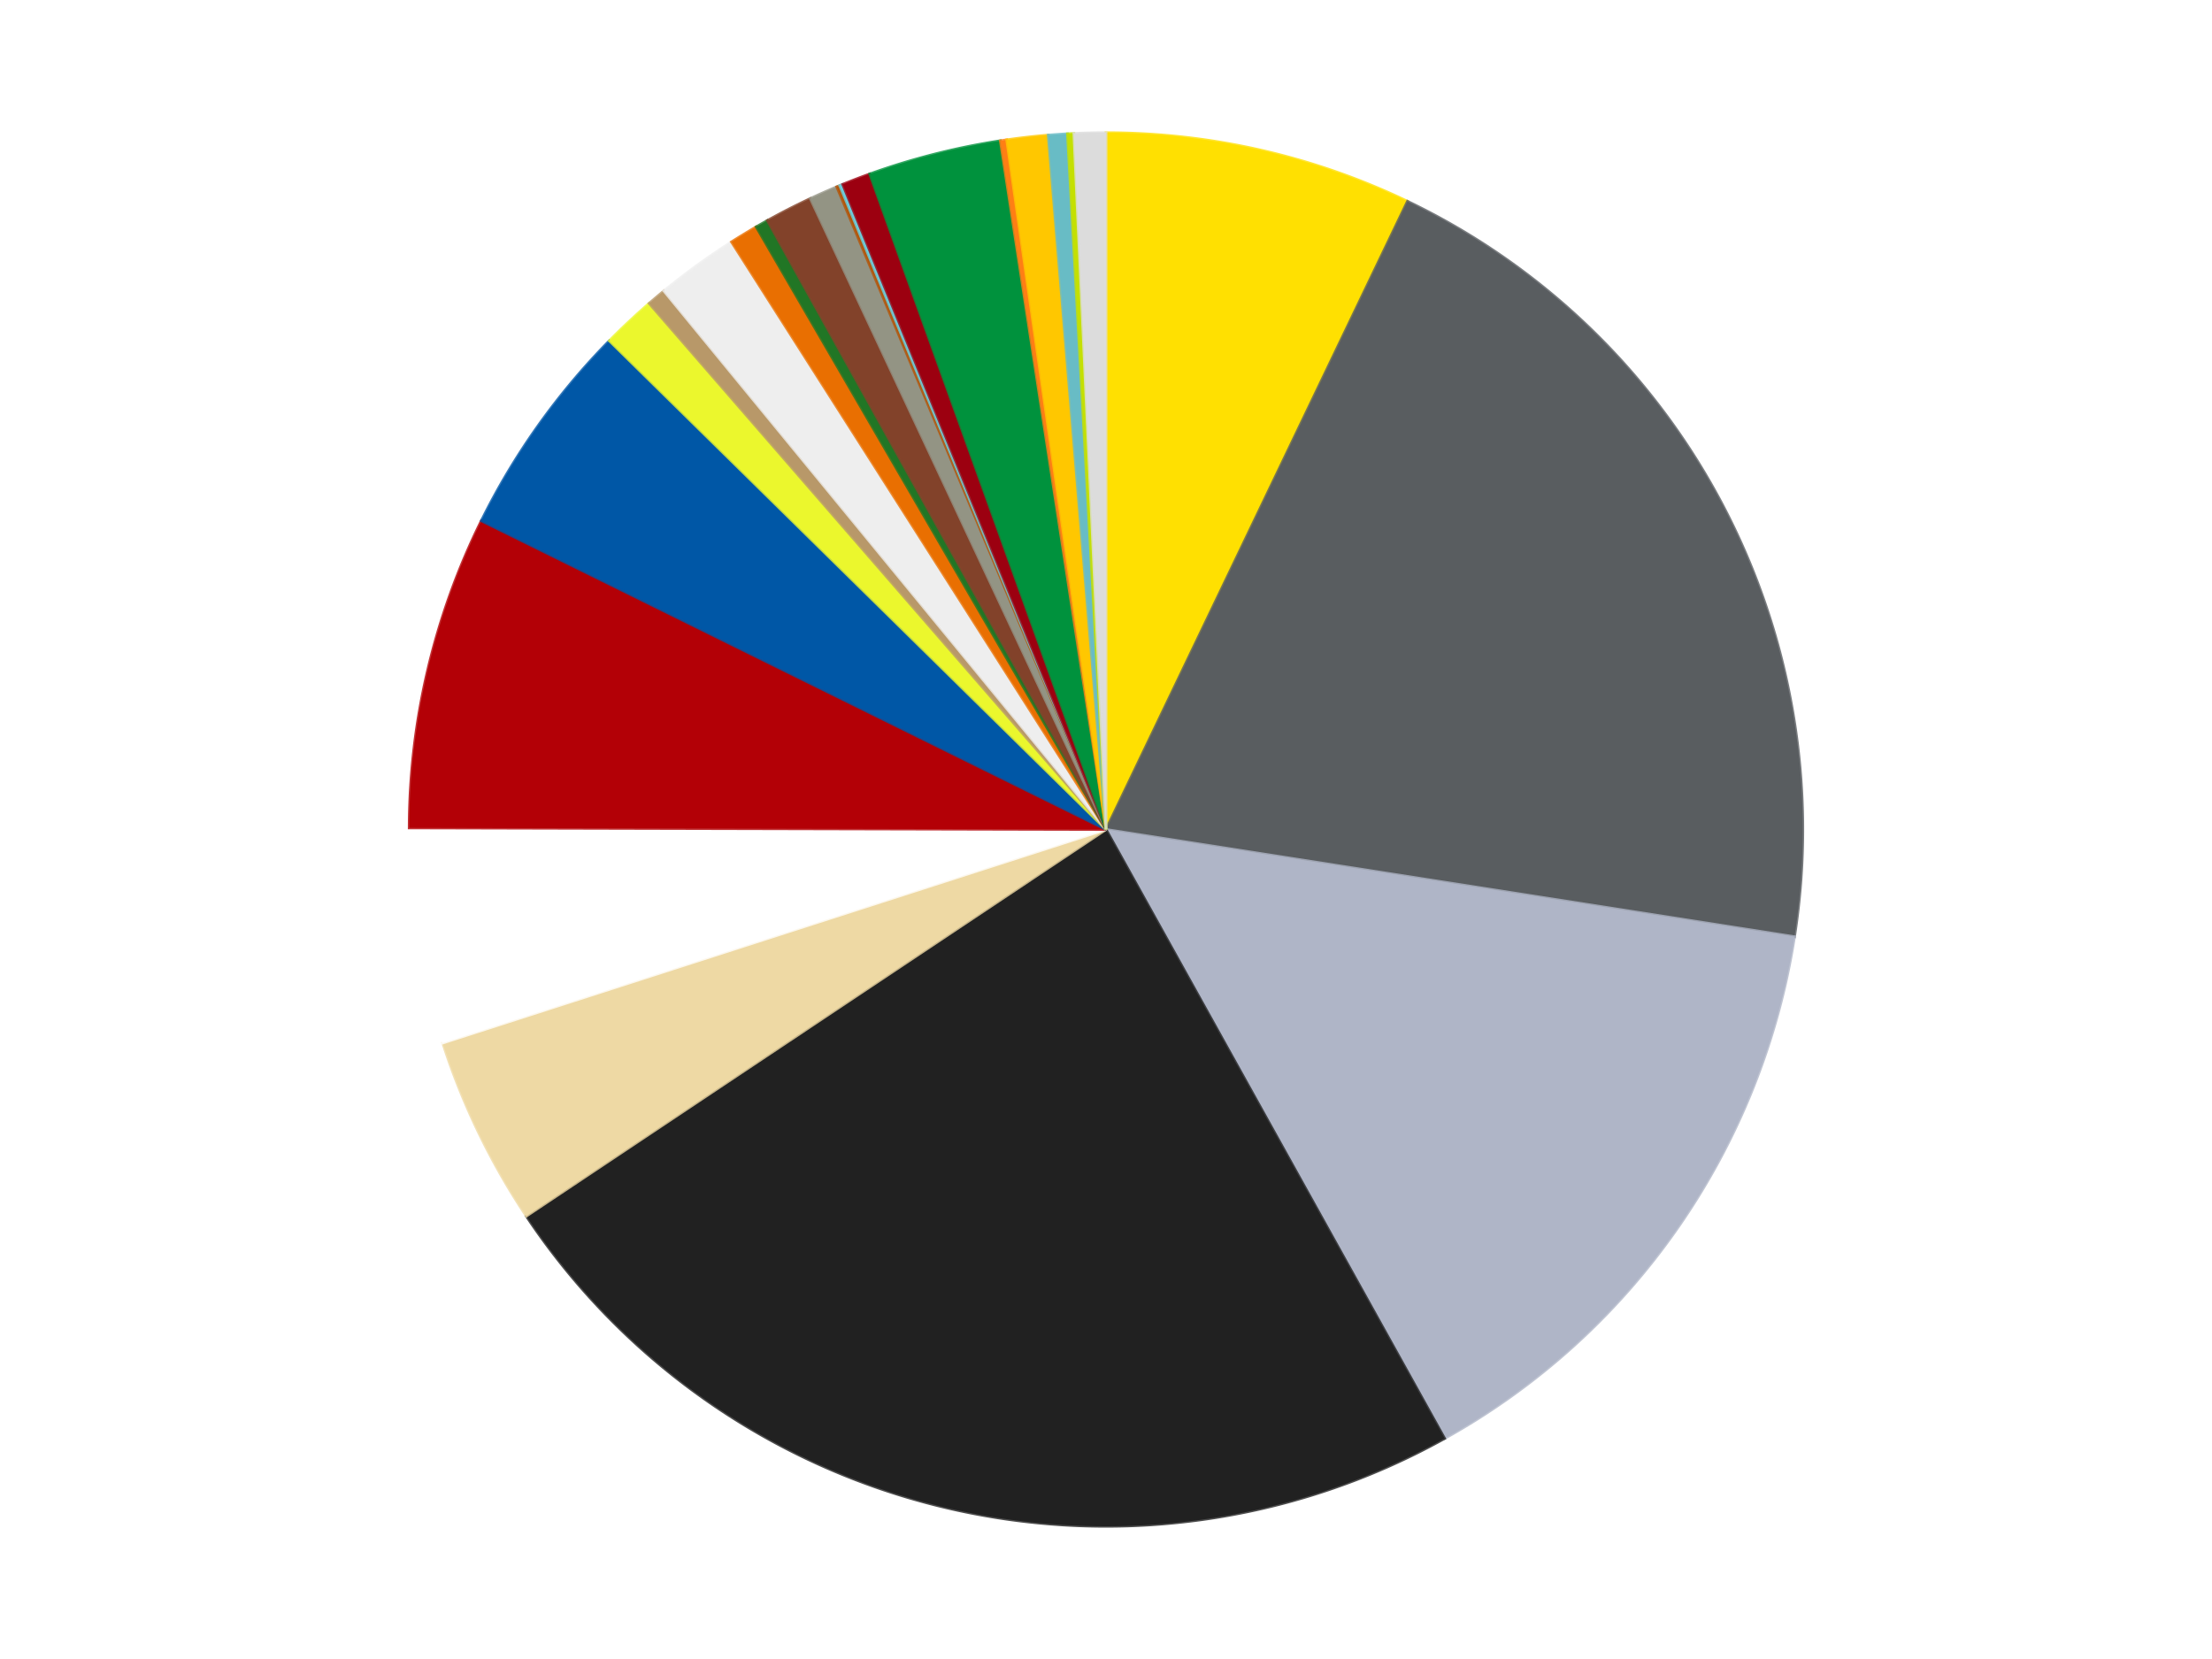
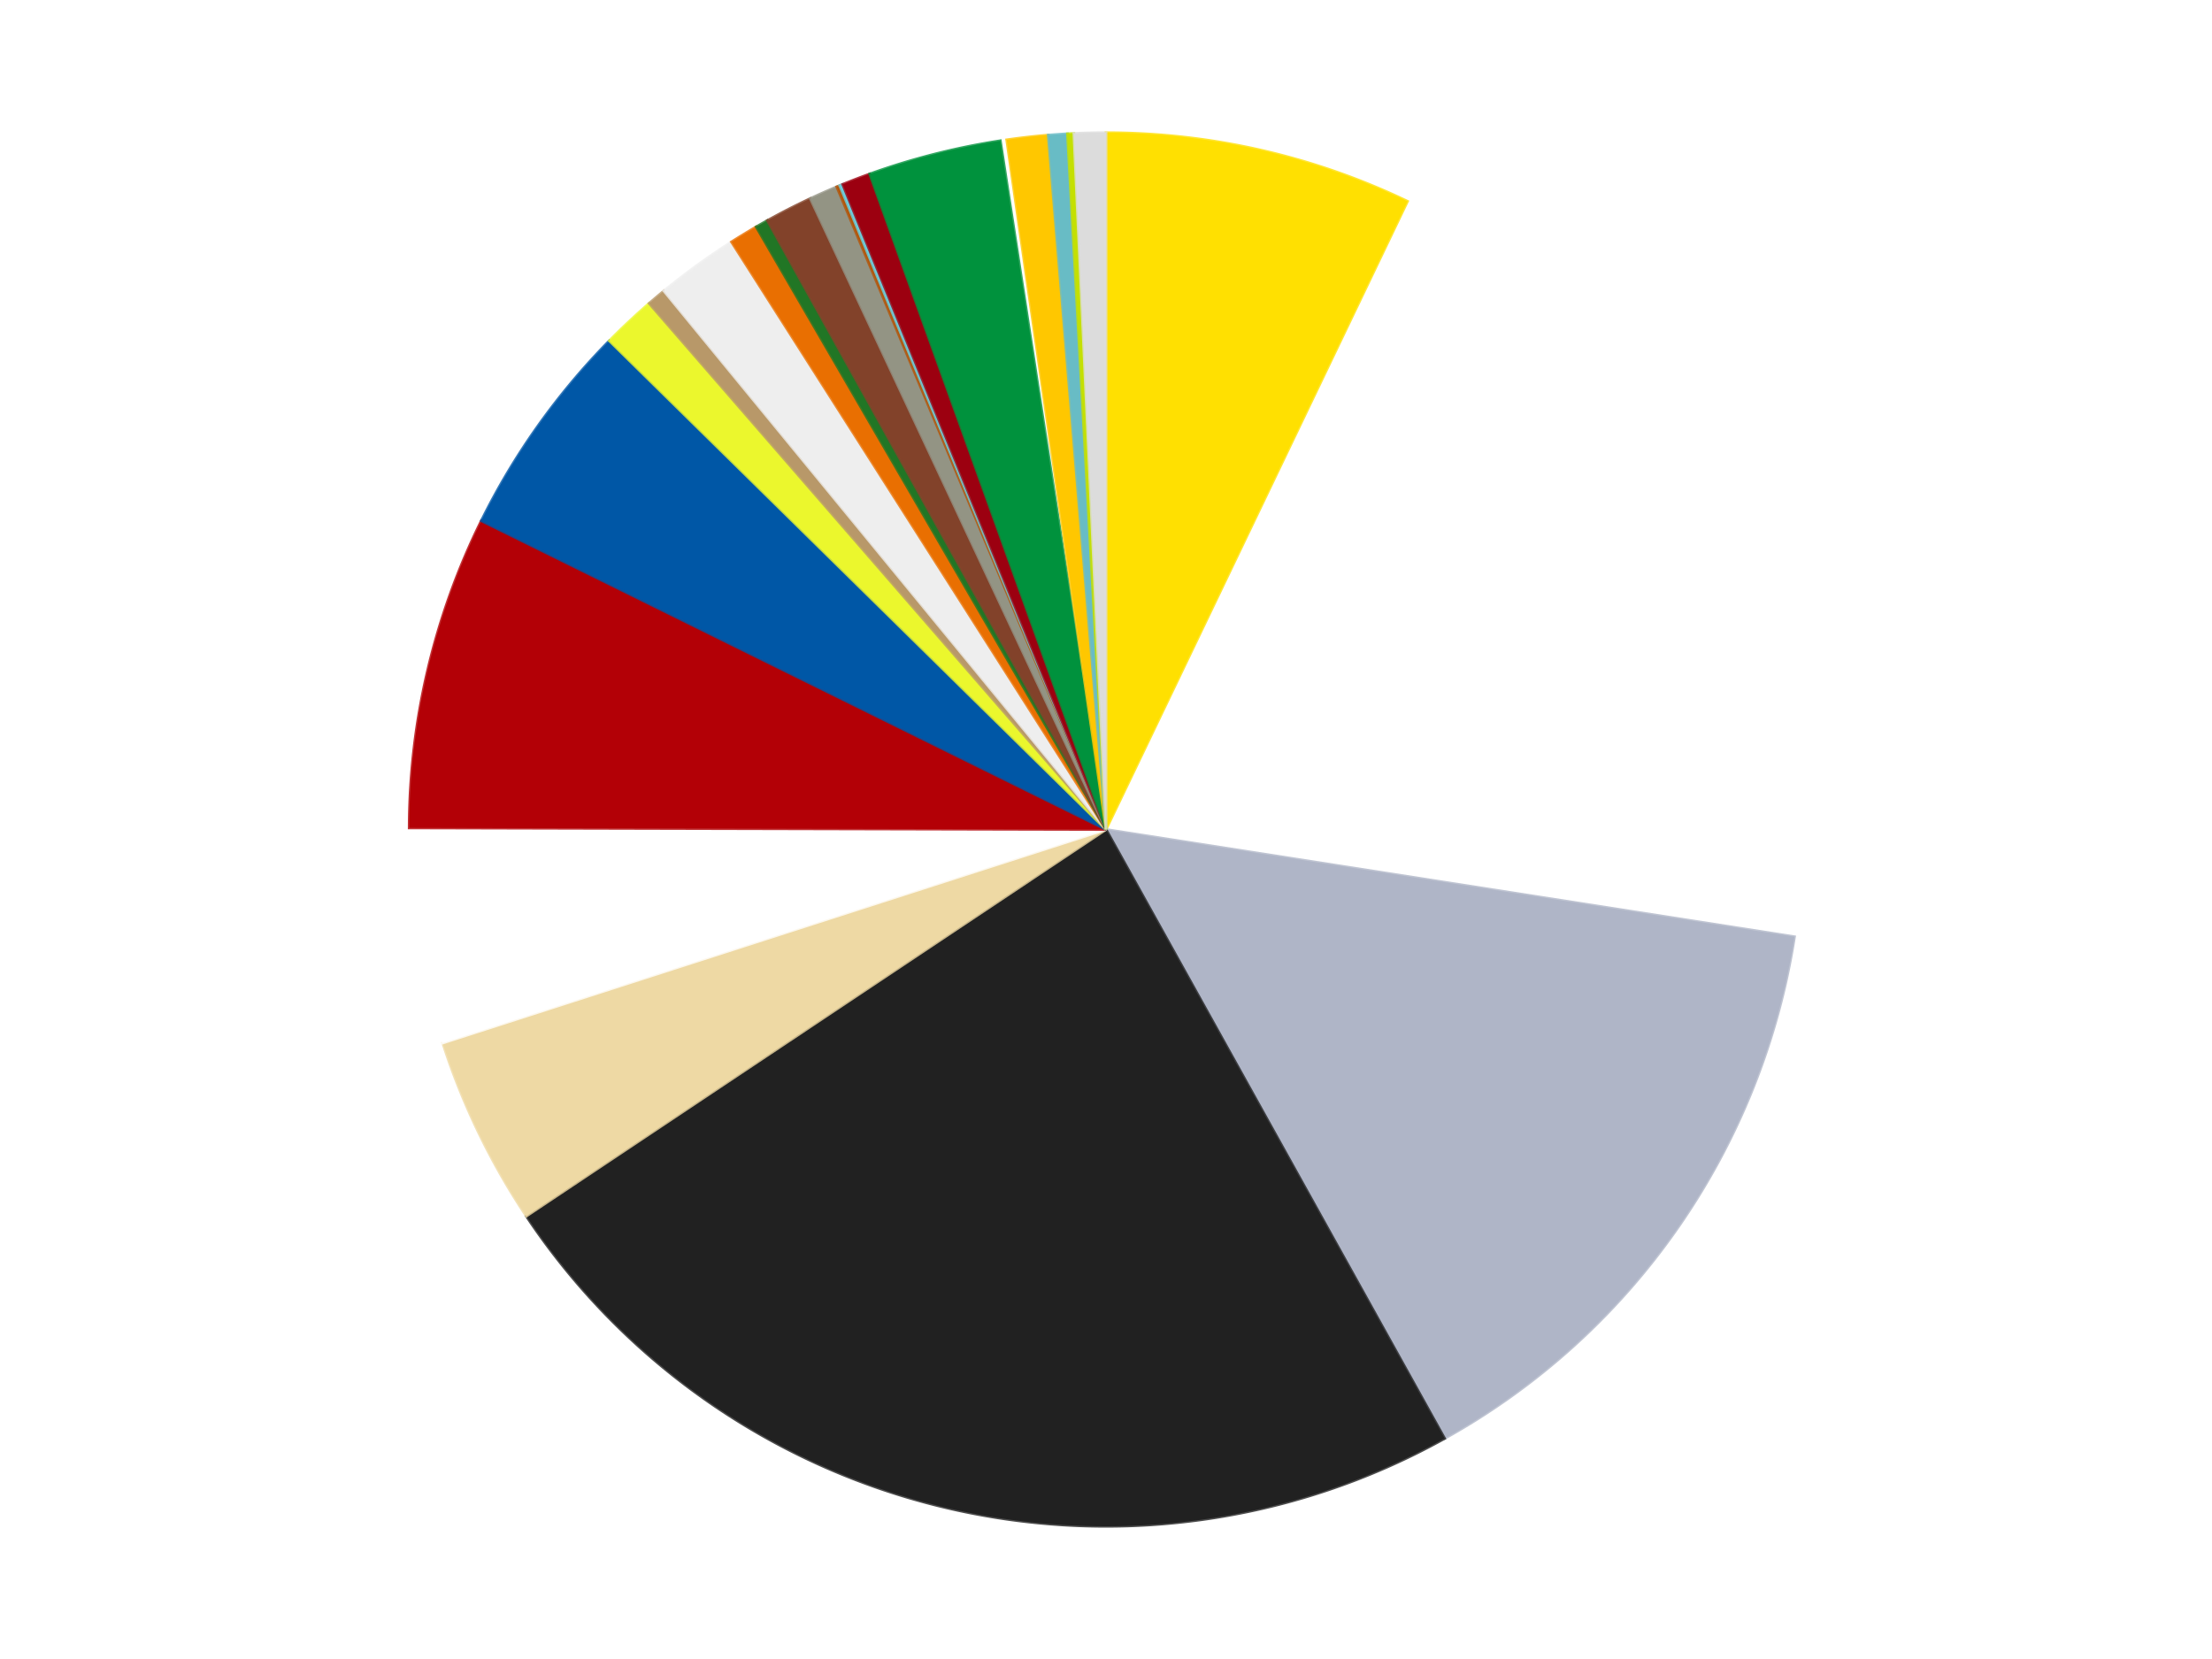
<svg xmlns="http://www.w3.org/2000/svg" xmlns:xlink="http://www.w3.org/1999/xlink" id="chart-ae72f62d-1044-4394-a3e9-76ca9fcb862f" class="pygal-chart" viewBox="0 0 800 600">
  <defs>
    <style type="text/css">#chart-ae72f62d-1044-4394-a3e9-76ca9fcb862f{-webkit-user-select:none;-webkit-font-smoothing:antialiased;font-family:Consolas,"Liberation Mono",Menlo,Courier,monospace}#chart-ae72f62d-1044-4394-a3e9-76ca9fcb862f .title{font-family:Consolas,"Liberation Mono",Menlo,Courier,monospace;font-size:16px}#chart-ae72f62d-1044-4394-a3e9-76ca9fcb862f .legends .legend text{font-family:Consolas,"Liberation Mono",Menlo,Courier,monospace;font-size:14px}#chart-ae72f62d-1044-4394-a3e9-76ca9fcb862f .axis text{font-family:Consolas,"Liberation Mono",Menlo,Courier,monospace;font-size:10px}#chart-ae72f62d-1044-4394-a3e9-76ca9fcb862f .axis text.major{font-family:Consolas,"Liberation Mono",Menlo,Courier,monospace;font-size:10px}#chart-ae72f62d-1044-4394-a3e9-76ca9fcb862f .text-overlay text.value{font-family:Consolas,"Liberation Mono",Menlo,Courier,monospace;font-size:16px}#chart-ae72f62d-1044-4394-a3e9-76ca9fcb862f .text-overlay text.label{font-family:Consolas,"Liberation Mono",Menlo,Courier,monospace;font-size:10px}#chart-ae72f62d-1044-4394-a3e9-76ca9fcb862f .tooltip{font-family:Consolas,"Liberation Mono",Menlo,Courier,monospace;font-size:14px}#chart-ae72f62d-1044-4394-a3e9-76ca9fcb862f text.no_data{font-family:Consolas,"Liberation Mono",Menlo,Courier,monospace;font-size:64px}
#chart-ae72f62d-1044-4394-a3e9-76ca9fcb862f{background-color:transparent}#chart-ae72f62d-1044-4394-a3e9-76ca9fcb862f path,#chart-ae72f62d-1044-4394-a3e9-76ca9fcb862f line,#chart-ae72f62d-1044-4394-a3e9-76ca9fcb862f rect,#chart-ae72f62d-1044-4394-a3e9-76ca9fcb862f circle{-webkit-transition:150ms;-moz-transition:150ms;transition:150ms}#chart-ae72f62d-1044-4394-a3e9-76ca9fcb862f .graph &gt; .background{fill:transparent}#chart-ae72f62d-1044-4394-a3e9-76ca9fcb862f .plot &gt; .background{fill:transparent}#chart-ae72f62d-1044-4394-a3e9-76ca9fcb862f .graph{fill:rgba(0,0,0,.87)}#chart-ae72f62d-1044-4394-a3e9-76ca9fcb862f text.no_data{fill:rgba(0,0,0,1)}#chart-ae72f62d-1044-4394-a3e9-76ca9fcb862f .title{fill:rgba(0,0,0,1)}#chart-ae72f62d-1044-4394-a3e9-76ca9fcb862f .legends .legend text{fill:rgba(0,0,0,.87)}#chart-ae72f62d-1044-4394-a3e9-76ca9fcb862f .legends .legend:hover text{fill:rgba(0,0,0,1)}#chart-ae72f62d-1044-4394-a3e9-76ca9fcb862f .axis .line{stroke:rgba(0,0,0,1)}#chart-ae72f62d-1044-4394-a3e9-76ca9fcb862f .axis .guide.line{stroke:rgba(0,0,0,.54)}#chart-ae72f62d-1044-4394-a3e9-76ca9fcb862f .axis .major.line{stroke:rgba(0,0,0,.87)}#chart-ae72f62d-1044-4394-a3e9-76ca9fcb862f .axis text.major{fill:rgba(0,0,0,1)}#chart-ae72f62d-1044-4394-a3e9-76ca9fcb862f .axis.y .guides:hover .guide.line,#chart-ae72f62d-1044-4394-a3e9-76ca9fcb862f .line-graph .axis.x .guides:hover .guide.line,#chart-ae72f62d-1044-4394-a3e9-76ca9fcb862f .stackedline-graph .axis.x .guides:hover .guide.line,#chart-ae72f62d-1044-4394-a3e9-76ca9fcb862f .xy-graph .axis.x .guides:hover .guide.line{stroke:rgba(0,0,0,1)}#chart-ae72f62d-1044-4394-a3e9-76ca9fcb862f .axis .guides:hover text{fill:rgba(0,0,0,1)}#chart-ae72f62d-1044-4394-a3e9-76ca9fcb862f .reactive{fill-opacity:1.0;stroke-opacity:.8;stroke-width:1}#chart-ae72f62d-1044-4394-a3e9-76ca9fcb862f .ci{stroke:rgba(0,0,0,.87)}#chart-ae72f62d-1044-4394-a3e9-76ca9fcb862f .reactive.active,#chart-ae72f62d-1044-4394-a3e9-76ca9fcb862f .active .reactive{fill-opacity:0.6;stroke-opacity:.9;stroke-width:4}#chart-ae72f62d-1044-4394-a3e9-76ca9fcb862f .ci .reactive.active{stroke-width:1.5}#chart-ae72f62d-1044-4394-a3e9-76ca9fcb862f .series text{fill:rgba(0,0,0,1)}#chart-ae72f62d-1044-4394-a3e9-76ca9fcb862f .tooltip rect{fill:transparent;stroke:rgba(0,0,0,1);-webkit-transition:opacity 150ms;-moz-transition:opacity 150ms;transition:opacity 150ms}#chart-ae72f62d-1044-4394-a3e9-76ca9fcb862f .tooltip .label{fill:rgba(0,0,0,.87)}#chart-ae72f62d-1044-4394-a3e9-76ca9fcb862f .tooltip .label{fill:rgba(0,0,0,.87)}#chart-ae72f62d-1044-4394-a3e9-76ca9fcb862f .tooltip .legend{font-size:.8em;fill:rgba(0,0,0,.54)}#chart-ae72f62d-1044-4394-a3e9-76ca9fcb862f .tooltip .x_label{font-size:.6em;fill:rgba(0,0,0,1)}#chart-ae72f62d-1044-4394-a3e9-76ca9fcb862f .tooltip .xlink{font-size:.5em;text-decoration:underline}#chart-ae72f62d-1044-4394-a3e9-76ca9fcb862f .tooltip .value{font-size:1.5em}#chart-ae72f62d-1044-4394-a3e9-76ca9fcb862f .bound{font-size:.5em}#chart-ae72f62d-1044-4394-a3e9-76ca9fcb862f .max-value{font-size:.75em;fill:rgba(0,0,0,.54)}#chart-ae72f62d-1044-4394-a3e9-76ca9fcb862f .map-element{fill:transparent;stroke:rgba(0,0,0,.54) !important}#chart-ae72f62d-1044-4394-a3e9-76ca9fcb862f .map-element .reactive{fill-opacity:inherit;stroke-opacity:inherit}#chart-ae72f62d-1044-4394-a3e9-76ca9fcb862f .color-0,#chart-ae72f62d-1044-4394-a3e9-76ca9fcb862f .color-0 a:visited{stroke:#f44336;fill:#f44336}#chart-ae72f62d-1044-4394-a3e9-76ca9fcb862f .color-1,#chart-ae72f62d-1044-4394-a3e9-76ca9fcb862f .color-1 a:visited{stroke:#3f51b5;fill:#3f51b5}#chart-ae72f62d-1044-4394-a3e9-76ca9fcb862f .color-2,#chart-ae72f62d-1044-4394-a3e9-76ca9fcb862f .color-2 a:visited{stroke:#009688;fill:#009688}#chart-ae72f62d-1044-4394-a3e9-76ca9fcb862f .color-3,#chart-ae72f62d-1044-4394-a3e9-76ca9fcb862f .color-3 a:visited{stroke:#ffc107;fill:#ffc107}#chart-ae72f62d-1044-4394-a3e9-76ca9fcb862f .color-4,#chart-ae72f62d-1044-4394-a3e9-76ca9fcb862f .color-4 a:visited{stroke:#ff5722;fill:#ff5722}#chart-ae72f62d-1044-4394-a3e9-76ca9fcb862f .color-5,#chart-ae72f62d-1044-4394-a3e9-76ca9fcb862f .color-5 a:visited{stroke:#9c27b0;fill:#9c27b0}#chart-ae72f62d-1044-4394-a3e9-76ca9fcb862f .color-6,#chart-ae72f62d-1044-4394-a3e9-76ca9fcb862f .color-6 a:visited{stroke:#03a9f4;fill:#03a9f4}#chart-ae72f62d-1044-4394-a3e9-76ca9fcb862f .color-7,#chart-ae72f62d-1044-4394-a3e9-76ca9fcb862f .color-7 a:visited{stroke:#8bc34a;fill:#8bc34a}#chart-ae72f62d-1044-4394-a3e9-76ca9fcb862f .color-8,#chart-ae72f62d-1044-4394-a3e9-76ca9fcb862f .color-8 a:visited{stroke:#ff9800;fill:#ff9800}#chart-ae72f62d-1044-4394-a3e9-76ca9fcb862f .color-9,#chart-ae72f62d-1044-4394-a3e9-76ca9fcb862f .color-9 a:visited{stroke:#e91e63;fill:#e91e63}#chart-ae72f62d-1044-4394-a3e9-76ca9fcb862f .color-10,#chart-ae72f62d-1044-4394-a3e9-76ca9fcb862f .color-10 a:visited{stroke:#2196f3;fill:#2196f3}#chart-ae72f62d-1044-4394-a3e9-76ca9fcb862f .color-11,#chart-ae72f62d-1044-4394-a3e9-76ca9fcb862f .color-11 a:visited{stroke:#4caf50;fill:#4caf50}#chart-ae72f62d-1044-4394-a3e9-76ca9fcb862f .color-12,#chart-ae72f62d-1044-4394-a3e9-76ca9fcb862f .color-12 a:visited{stroke:#ffeb3b;fill:#ffeb3b}#chart-ae72f62d-1044-4394-a3e9-76ca9fcb862f .color-13,#chart-ae72f62d-1044-4394-a3e9-76ca9fcb862f .color-13 a:visited{stroke:#673ab7;fill:#673ab7}#chart-ae72f62d-1044-4394-a3e9-76ca9fcb862f .color-14,#chart-ae72f62d-1044-4394-a3e9-76ca9fcb862f .color-14 a:visited{stroke:#00bcd4;fill:#00bcd4}#chart-ae72f62d-1044-4394-a3e9-76ca9fcb862f .color-15,#chart-ae72f62d-1044-4394-a3e9-76ca9fcb862f .color-15 a:visited{stroke:#cddc39;fill:#cddc39}#chart-ae72f62d-1044-4394-a3e9-76ca9fcb862f .color-16,#chart-ae72f62d-1044-4394-a3e9-76ca9fcb862f .color-16 a:visited{stroke:#9e9e9e;fill:#9e9e9e}#chart-ae72f62d-1044-4394-a3e9-76ca9fcb862f .color-17,#chart-ae72f62d-1044-4394-a3e9-76ca9fcb862f .color-17 a:visited{stroke:#607d8b;fill:#607d8b}#chart-ae72f62d-1044-4394-a3e9-76ca9fcb862f .color-18,#chart-ae72f62d-1044-4394-a3e9-76ca9fcb862f .color-18 a:visited{stroke:#7b0f07;fill:#7b0f07}#chart-ae72f62d-1044-4394-a3e9-76ca9fcb862f .color-19,#chart-ae72f62d-1044-4394-a3e9-76ca9fcb862f .color-19 a:visited{stroke:#141938;fill:#141938}#chart-ae72f62d-1044-4394-a3e9-76ca9fcb862f .color-20,#chart-ae72f62d-1044-4394-a3e9-76ca9fcb862f .color-20 a:visited{stroke:#000000;fill:#000000}#chart-ae72f62d-1044-4394-a3e9-76ca9fcb862f .color-21,#chart-ae72f62d-1044-4394-a3e9-76ca9fcb862f .color-21 a:visited{stroke:#5e4600;fill:#5e4600}#chart-ae72f62d-1044-4394-a3e9-76ca9fcb862f .color-22,#chart-ae72f62d-1044-4394-a3e9-76ca9fcb862f .color-22 a:visited{stroke:#791d00;fill:#791d00}#chart-ae72f62d-1044-4394-a3e9-76ca9fcb862f .color-23,#chart-ae72f62d-1044-4394-a3e9-76ca9fcb862f .color-23 a:visited{stroke:#220826;fill:#220826}#chart-ae72f62d-1044-4394-a3e9-76ca9fcb862f .text-overlay .color-0 text{fill:black}#chart-ae72f62d-1044-4394-a3e9-76ca9fcb862f .text-overlay .color-1 text{fill:black}#chart-ae72f62d-1044-4394-a3e9-76ca9fcb862f .text-overlay .color-2 text{fill:black}#chart-ae72f62d-1044-4394-a3e9-76ca9fcb862f .text-overlay .color-3 text{fill:black}#chart-ae72f62d-1044-4394-a3e9-76ca9fcb862f .text-overlay .color-4 text{fill:black}#chart-ae72f62d-1044-4394-a3e9-76ca9fcb862f .text-overlay .color-5 text{fill:black}#chart-ae72f62d-1044-4394-a3e9-76ca9fcb862f .text-overlay .color-6 text{fill:black}#chart-ae72f62d-1044-4394-a3e9-76ca9fcb862f .text-overlay .color-7 text{fill:black}#chart-ae72f62d-1044-4394-a3e9-76ca9fcb862f .text-overlay .color-8 text{fill:black}#chart-ae72f62d-1044-4394-a3e9-76ca9fcb862f .text-overlay .color-9 text{fill:black}#chart-ae72f62d-1044-4394-a3e9-76ca9fcb862f .text-overlay .color-10 text{fill:black}#chart-ae72f62d-1044-4394-a3e9-76ca9fcb862f .text-overlay .color-11 text{fill:black}#chart-ae72f62d-1044-4394-a3e9-76ca9fcb862f .text-overlay .color-12 text{fill:black}#chart-ae72f62d-1044-4394-a3e9-76ca9fcb862f .text-overlay .color-13 text{fill:black}#chart-ae72f62d-1044-4394-a3e9-76ca9fcb862f .text-overlay .color-14 text{fill:black}#chart-ae72f62d-1044-4394-a3e9-76ca9fcb862f .text-overlay .color-15 text{fill:black}#chart-ae72f62d-1044-4394-a3e9-76ca9fcb862f .text-overlay .color-16 text{fill:black}#chart-ae72f62d-1044-4394-a3e9-76ca9fcb862f .text-overlay .color-17 text{fill:black}#chart-ae72f62d-1044-4394-a3e9-76ca9fcb862f .text-overlay .color-18 text{fill:black}#chart-ae72f62d-1044-4394-a3e9-76ca9fcb862f .text-overlay .color-19 text{fill:white}#chart-ae72f62d-1044-4394-a3e9-76ca9fcb862f .text-overlay .color-20 text{fill:white}#chart-ae72f62d-1044-4394-a3e9-76ca9fcb862f .text-overlay .color-21 text{fill:black}#chart-ae72f62d-1044-4394-a3e9-76ca9fcb862f .text-overlay .color-22 text{fill:black}#chart-ae72f62d-1044-4394-a3e9-76ca9fcb862f .text-overlay .color-23 text{fill:white}
#chart-ae72f62d-1044-4394-a3e9-76ca9fcb862f text.no_data{text-anchor:middle}#chart-ae72f62d-1044-4394-a3e9-76ca9fcb862f .guide.line{fill:none}#chart-ae72f62d-1044-4394-a3e9-76ca9fcb862f .centered{text-anchor:middle}#chart-ae72f62d-1044-4394-a3e9-76ca9fcb862f .title{text-anchor:middle}#chart-ae72f62d-1044-4394-a3e9-76ca9fcb862f .legends .legend text{fill-opacity:1}#chart-ae72f62d-1044-4394-a3e9-76ca9fcb862f .axis.x text{text-anchor:middle}#chart-ae72f62d-1044-4394-a3e9-76ca9fcb862f .axis.x:not(.web) text[transform]{text-anchor:start}#chart-ae72f62d-1044-4394-a3e9-76ca9fcb862f .axis.x:not(.web) text[transform].backwards{text-anchor:end}#chart-ae72f62d-1044-4394-a3e9-76ca9fcb862f .axis.y text{text-anchor:end}#chart-ae72f62d-1044-4394-a3e9-76ca9fcb862f .axis.y text[transform].backwards{text-anchor:start}#chart-ae72f62d-1044-4394-a3e9-76ca9fcb862f .axis.y2 text{text-anchor:start}#chart-ae72f62d-1044-4394-a3e9-76ca9fcb862f .axis.y2 text[transform].backwards{text-anchor:end}#chart-ae72f62d-1044-4394-a3e9-76ca9fcb862f .axis .guide.line{stroke-dasharray:4,4;stroke:black}#chart-ae72f62d-1044-4394-a3e9-76ca9fcb862f .axis .major.guide.line{stroke-dasharray:6,6;stroke:black}#chart-ae72f62d-1044-4394-a3e9-76ca9fcb862f .horizontal .axis.y .guide.line,#chart-ae72f62d-1044-4394-a3e9-76ca9fcb862f .horizontal .axis.y2 .guide.line,#chart-ae72f62d-1044-4394-a3e9-76ca9fcb862f .vertical .axis.x .guide.line{opacity:0}#chart-ae72f62d-1044-4394-a3e9-76ca9fcb862f .horizontal .axis.always_show .guide.line,#chart-ae72f62d-1044-4394-a3e9-76ca9fcb862f .vertical .axis.always_show .guide.line{opacity:1 !important}#chart-ae72f62d-1044-4394-a3e9-76ca9fcb862f .axis.y .guides:hover .guide.line,#chart-ae72f62d-1044-4394-a3e9-76ca9fcb862f .axis.y2 .guides:hover .guide.line,#chart-ae72f62d-1044-4394-a3e9-76ca9fcb862f .axis.x .guides:hover .guide.line{opacity:1}#chart-ae72f62d-1044-4394-a3e9-76ca9fcb862f .axis .guides:hover text{opacity:1}#chart-ae72f62d-1044-4394-a3e9-76ca9fcb862f .nofill{fill:none}#chart-ae72f62d-1044-4394-a3e9-76ca9fcb862f .subtle-fill{fill-opacity:.2}#chart-ae72f62d-1044-4394-a3e9-76ca9fcb862f .dot{stroke-width:1px;fill-opacity:1;stroke-opacity:1}#chart-ae72f62d-1044-4394-a3e9-76ca9fcb862f .dot.active{stroke-width:5px}#chart-ae72f62d-1044-4394-a3e9-76ca9fcb862f .dot.negative{fill:transparent}#chart-ae72f62d-1044-4394-a3e9-76ca9fcb862f text,#chart-ae72f62d-1044-4394-a3e9-76ca9fcb862f tspan{stroke:none !important}#chart-ae72f62d-1044-4394-a3e9-76ca9fcb862f .series text.active{opacity:1}#chart-ae72f62d-1044-4394-a3e9-76ca9fcb862f .tooltip rect{fill-opacity:.95;stroke-width:.5}#chart-ae72f62d-1044-4394-a3e9-76ca9fcb862f .tooltip text{fill-opacity:1}#chart-ae72f62d-1044-4394-a3e9-76ca9fcb862f .showable{visibility:hidden}#chart-ae72f62d-1044-4394-a3e9-76ca9fcb862f .showable.shown{visibility:visible}#chart-ae72f62d-1044-4394-a3e9-76ca9fcb862f .gauge-background{fill:rgba(229,229,229,1);stroke:none}#chart-ae72f62d-1044-4394-a3e9-76ca9fcb862f .bg-lines{stroke:transparent;stroke-width:2px}</style>
    <script type="text/javascript">window.pygal = window.pygal || {};window.pygal.config = window.pygal.config || {};window.pygal.config['ae72f62d-1044-4394-a3e9-76ca9fcb862f'] = {"allow_interruptions": false, "box_mode": "extremes", "classes": ["pygal-chart"], "css": ["file://style.css", "file://graph.css"], "defs": [], "disable_xml_declaration": false, "dots_size": 2.5, "dynamic_print_values": false, "explicit_size": false, "fill": false, "force_uri_protocol": "https", "formatter": null, "half_pie": false, "height": 600, "include_x_axis": false, "inner_radius": 0, "interpolate": null, "interpolation_parameters": {}, "interpolation_precision": 250, "inverse_y_axis": false, "js": ["//kozea.github.io/pygal.js/2.0.x/pygal-tooltips.min.js"], "legend_at_bottom": false, "legend_at_bottom_columns": null, "legend_box_size": 12, "logarithmic": false, "margin": 20, "margin_bottom": null, "margin_left": null, "margin_right": null, "margin_top": null, "max_scale": 16, "min_scale": 4, "missing_value_fill_truncation": "x", "no_data_text": "No data", "no_prefix": false, "order_min": null, "pretty_print": false, "print_labels": false, "print_values": false, "print_values_position": "center", "print_zeroes": true, "range": null, "rounded_bars": null, "secondary_range": null, "show_dots": true, "show_legend": false, "show_minor_x_labels": true, "show_minor_y_labels": true, "show_only_major_dots": false, "show_x_guides": false, "show_x_labels": true, "show_y_guides": true, "show_y_labels": true, "spacing": 10, "stack_from_top": false, "strict": false, "stroke": true, "stroke_style": null, "style": {"background": "transparent", "ci_colors": [], "colors": ["#F44336", "#3F51B5", "#009688", "#FFC107", "#FF5722", "#9C27B0", "#03A9F4", "#8BC34A", "#FF9800", "#E91E63", "#2196F3", "#4CAF50", "#FFEB3B", "#673AB7", "#00BCD4", "#CDDC39", "#9E9E9E", "#607D8B"], "dot_opacity": "1", "font_family": "Consolas, \"Liberation Mono\", Menlo, Courier, monospace", "foreground": "rgba(0, 0, 0, .87)", "foreground_strong": "rgba(0, 0, 0, 1)", "foreground_subtle": "rgba(0, 0, 0, .54)", "guide_stroke_color": "black", "guide_stroke_dasharray": "4,4", "label_font_family": "Consolas, \"Liberation Mono\", Menlo, Courier, monospace", "label_font_size": 10, "legend_font_family": "Consolas, \"Liberation Mono\", Menlo, Courier, monospace", "legend_font_size": 14, "major_guide_stroke_color": "black", "major_guide_stroke_dasharray": "6,6", "major_label_font_family": "Consolas, \"Liberation Mono\", Menlo, Courier, monospace", "major_label_font_size": 10, "no_data_font_family": "Consolas, \"Liberation Mono\", Menlo, Courier, monospace", "no_data_font_size": 64, "opacity": "1.0", "opacity_hover": "0.6", "plot_background": "transparent", "stroke_opacity": ".8", "stroke_opacity_hover": ".9", "stroke_width": "1", "stroke_width_hover": "4", "title_font_family": "Consolas, \"Liberation Mono\", Menlo, Courier, monospace", "title_font_size": 16, "tooltip_font_family": "Consolas, \"Liberation Mono\", Menlo, Courier, monospace", "tooltip_font_size": 14, "transition": "150ms", "value_background": "rgba(229, 229, 229, 1)", "value_colors": [], "value_font_family": "Consolas, \"Liberation Mono\", Menlo, Courier, monospace", "value_font_size": 16, "value_label_font_family": "Consolas, \"Liberation Mono\", Menlo, Courier, monospace", "value_label_font_size": 10}, "title": null, "tooltip_border_radius": 0, "tooltip_fancy_mode": true, "truncate_label": null, "truncate_legend": null, "width": 800, "x_label_rotation": 0, "x_labels": null, "x_labels_major": null, "x_labels_major_count": null, "x_labels_major_every": null, "x_title": null, "xrange": null, "y_label_rotation": 0, "y_labels": null, "y_labels_major": null, "y_labels_major_count": null, "y_labels_major_every": null, "y_title": null, "zero": 0, "legends": ["Yellow", "Dark Bluish Gray", "Light Bluish Gray", "Black", "Tan", "White", "Red", "Blue", "Trans-Yellow", "Dark Tan", "Trans-Clear", "Trans-Orange", "Trans-Green", "Reddish Brown", "Trans-Black", "Dark Orange", "Medium Azure", "Trans-Red", "Green", "Orange", "Bright Light Orange", "Trans-Light Blue", "Lime", "Chrome Silver"]}</script>
    <script type="text/javascript" xlink:href="https://kozea.github.io/pygal.js/2.0.x/pygal-tooltips.min.js" />
  </defs>
  <title>Pygal</title>
  <g class="graph pie-graph vertical">
    <rect x="0" y="0" width="800" height="600" class="background" />
    <g transform="translate(20, 20)" class="plot">
-       <rect x="0" y="0" width="760" height="560" class="background" />
      <g class="series serie-0 color-0">
        <g class="slices">
          <g class="slice" style="fill: #FFE001; stroke: #FFE001">
            <path d="M380 28 A252 252 0 0 1 489.039 52.812 L380 280 A0 0 0 0 0 380 280 z" class="slice reactive tooltip-trigger" />
            <desc class="value">97</desc>
            <desc class="x centered">407.95667583271177</desc>
            <desc class="y centered">157.14063211791836</desc>
          </g>
        </g>
      </g>
      <g class="series serie-1 color-1">
        <g class="slices">
          <g class="slice" style="fill: #595D60; stroke: #595D60">
-             <path d="M489.039 52.812 A252 252 0 0 1 628.997 318.79 L380 280 A0 0 0 0 0 380 280 z" class="slice reactive tooltip-trigger" />
            <desc class="value">277</desc>
            <desc class="x centered">491.5050590739032</desc>
            <desc class="y centered">221.3261403951866</desc>
          </g>
        </g>
      </g>
      <g class="series serie-2 color-2">
        <g class="slices">
          <g class="slice" style="fill: #AFB5C7; stroke: #AFB5C7">
            <path d="M628.997 318.79 A252 252 0 0 1 502.46 500.244 L380 280 A0 0 0 0 0 380 280 z" class="slice reactive tooltip-trigger" />
            <desc class="value">197</desc>
            <desc class="x centered">483.35188317296985</desc>
            <desc class="y centered">352.07210448294677</desc>
          </g>
        </g>
      </g>
      <g class="series serie-3 color-3">
        <g class="slices">
          <g class="slice" style="fill: #212121; stroke: #212121">
            <path d="M502.46 500.244 A252 252 0 0 1 170.349 419.822 L380 280 A0 0 0 0 0 380 280 z" class="slice reactive tooltip-trigger" />
            <desc class="value">323</desc>
            <desc class="x centered">350.34572936600347</desc>
            <desc class="y centered">402.46070485329443</desc>
          </g>
        </g>
      </g>
      <g class="series serie-4 color-4">
        <g class="slices">
          <g class="slice" style="fill: #EED9A4; stroke: #EED9A4">
            <path d="M170.349 419.822 A252 252 0 0 1 140.119 357.209 L380 280 A0 0 0 0 0 380 280 z" class="slice reactive tooltip-trigger" />
            <desc class="value">60</desc>
            <desc class="x centered">266.53202115943463</desc>
            <desc class="y centered">334.7815459606336</desc>
          </g>
        </g>
      </g>
      <g class="series serie-5 color-5">
        <g class="slices">
          <g class="slice" style="fill: #FFFFFF; stroke: #FFFFFF">
            <path d="M140.119 357.209 A252 252 0 0 1 128.001 279.419 L380 280 A0 0 0 0 0 380 280 z" class="slice reactive tooltip-trigger" />
            <desc class="value">68</desc>
            <desc class="x centered">255.50165838667328</desc>
            <desc class="y centered">299.3949203538298</desc>
          </g>
        </g>
      </g>
      <g class="series serie-6 color-6">
        <g class="slices">
          <g class="slice" style="fill: #B30006; stroke: #B30006">
            <path d="M128.001 279.419 A252 252 0 0 1 154.085 168.348 L380 280 A0 0 0 0 0 380 280 z" class="slice reactive tooltip-trigger" />
            <desc class="value">99</desc>
            <desc class="x centered">257.3370268632384</desc>
            <desc class="y centered">251.19383709602906</desc>
          </g>
        </g>
      </g>
      <g class="series serie-7 color-7">
        <g class="slices">
          <g class="slice" style="fill: #0057A6; stroke: #0057A6">
            <path d="M154.085 168.348 A252 252 0 0 1 200.376 103.253 L380 280 A0 0 0 0 0 380 280 z" class="slice reactive tooltip-trigger" />
            <desc class="value">69</desc>
            <desc class="x centered">277.3174731567621</desc>
            <desc class="y centered">206.97740978924583</desc>
          </g>
        </g>
      </g>
      <g class="series serie-8 color-8">
        <g class="slices">
          <g class="slice" style="fill: #EBF72D; stroke: #EBF72D">
            <path d="M200.376 103.253 A252 252 0 0 1 214.776 89.724 L380 280 A0 0 0 0 0 380 280 z" class="slice reactive tooltip-trigger" />
            <desc class="value">17</desc>
            <desc class="x centered">293.72164457122744</desc>
            <desc class="y centered">188.17383061182178</desc>
          </g>
        </g>
      </g>
      <g class="series serie-9 color-9">
        <g class="slices">
          <g class="slice" style="fill: #B89869; stroke: #B89869">
            <path d="M214.776 89.724 A252 252 0 0 1 220.105 85.224 L380 280 A0 0 0 0 0 380 280 z" class="slice reactive tooltip-trigger" />
            <desc class="value">6</desc>
            <desc class="x centered">298.71229538638795</desc>
            <desc class="y centered">183.72794237864156</desc>
          </g>
        </g>
      </g>
      <g class="series serie-10 color-10">
        <g class="slices">
          <g class="slice" style="fill: #EEEEEE; stroke: #EEEEEE">
            <path d="M220.105 85.224 A252 252 0 0 1 244.56 67.491 L380 280 A0 0 0 0 0 380 280 z" class="slice reactive tooltip-trigger" />
            <desc class="value">26</desc>
            <desc class="x centered">306.03314018539146</desc>
            <desc class="y centered">177.99557044340648</desc>
          </g>
        </g>
      </g>
      <g class="series serie-11 color-11">
        <g class="slices">
          <g class="slice" style="fill: #E96F01; stroke: #E96F01">
            <path d="M244.56 67.491 A252 252 0 0 1 253.497 62.053 L380 280 A0 0 0 0 0 380 280 z" class="slice reactive tooltip-trigger" />
            <desc class="value">9</desc>
            <desc class="x centered">314.5000354914039</desc>
            <desc class="y centered">172.36285655326668</desc>
          </g>
        </g>
      </g>
      <g class="series serie-12 color-12">
        <g class="slices">
          <g class="slice" style="fill: #217625; stroke: #217625">
            <path d="M253.497 62.053 A252 252 0 0 1 257.54 59.756 L380 280 A0 0 0 0 0 380 280 z" class="slice reactive tooltip-trigger" />
            <desc class="value">4</desc>
            <desc class="x centered">317.7565861819818</desc>
            <desc class="y centered">170.44746723019617</desc>
          </g>
        </g>
      </g>
      <g class="series serie-13 color-13">
        <g class="slices">
          <g class="slice" style="fill: #82422A; stroke: #82422A">
            <path d="M257.54 59.756 A252 252 0 0 1 273.061 51.816 L380 280 A0 0 0 0 0 380 280 z" class="slice reactive tooltip-trigger" />
            <desc class="value">15</desc>
            <desc class="x centered">322.61600322003005</desc>
            <desc class="y centered">167.82568514336094</desc>
          </g>
        </g>
      </g>
      <g class="series serie-14 color-14">
        <g class="slices">
          <g class="slice" style="fill: #939484; stroke: #939484">
            <path d="M273.061 51.816 A252 252 0 0 1 282.625 47.574 L380 280 A0 0 0 0 0 380 280 z" class="slice reactive tooltip-trigger" />
            <desc class="value">9</desc>
            <desc class="x centered">328.91053528322607</desc>
            <desc class="y centered">164.8224562036787</desc>
          </g>
        </g>
      </g>
      <g class="series serie-15 color-15">
        <g class="slices">
          <g class="slice" style="fill: #B35408; stroke: #B35408">
            <path d="M282.625 47.574 A252 252 0 0 1 283.698 47.127 L380 280 A0 0 0 0 0 380 280 z" class="slice reactive tooltip-trigger" />
            <desc class="value">1</desc>
            <desc class="x centered">331.580578112973</desc>
            <desc class="y centered">163.67476806760243</desc>
          </g>
        </g>
      </g>
      <g class="series serie-16 color-16">
        <g class="slices">
          <g class="slice" style="fill: #6ACEE0; stroke: #6ACEE0">
            <path d="M283.698 47.127 A252 252 0 0 1 284.773 46.685 L380 280 A0 0 0 0 0 380 280 z" class="slice reactive tooltip-trigger" />
            <desc class="value">1</desc>
            <desc class="x centered">332.1177235813959</desc>
            <desc class="y centered">163.45263793215912</desc>
          </g>
        </g>
      </g>
      <g class="series serie-17 color-17">
        <g class="slices">
          <g class="slice" style="fill: #9C0010; stroke: #9C0010">
            <path d="M284.773 46.685 A252 252 0 0 1 294.54 42.934 L380 280 A0 0 0 0 0 380 280 z" class="slice reactive tooltip-trigger" />
            <desc class="value">9</desc>
            <desc class="x centered">334.8185067315971</desc>
            <desc class="y centered">162.37928470699876</desc>
          </g>
        </g>
      </g>
      <g class="series serie-18 color-18">
        <g class="slices">
          <g class="slice" style="fill: #00923D; stroke: #00923D">
            <path d="M294.54 42.934 A252 252 0 0 1 341.785 30.915 L380 280 A0 0 0 0 0 380 280 z" class="slice reactive tooltip-trigger" />
            <desc class="value">42</desc>
            <desc class="x centered">348.9353919545167</desc>
            <desc class="y centered">157.88943482654543</desc>
          </g>
        </g>
      </g>
      <g class="series serie-19 color-19">
        <g class="slices">
          <g class="slice" style="fill: #FF7E14; stroke: #FF7E14">
-             <path d="M341.785 30.915 A252 252 0 0 1 344.084 30.573 L380 280 A0 0 0 0 0 380 280 z" class="slice reactive tooltip-trigger" />
            <desc class="value">2</desc>
            <desc class="x centered">361.4670416909848</desc>
            <desc class="y centered">155.37043105139014</desc>
          </g>
        </g>
      </g>
      <g class="series serie-20 color-20">
        <g class="slices">
          <g class="slice" style="fill: #FFC700; stroke: #FFC700">
            <path d="M344.084 30.573 A252 252 0 0 1 359.099 28.868 L380 280 A0 0 0 0 0 380 280 z" class="slice reactive tooltip-trigger" />
            <desc class="value">13</desc>
            <desc class="x centered">365.789336349866</desc>
            <desc class="y centered">154.8039256261493</desc>
          </g>
        </g>
      </g>
      <g class="series serie-21 color-21">
        <g class="slices">
          <g class="slice" style="fill: #68BCC5; stroke: #68BCC5">
            <path d="M359.099 28.868 A252 252 0 0 1 366.057 28.386 L380 280 A0 0 0 0 0 380 280 z" class="slice reactive tooltip-trigger" />
            <desc class="value">6</desc>
            <desc class="x centered">371.28799902064196</desc>
            <desc class="y centered">154.30154718957093</desc>
          </g>
        </g>
      </g>
      <g class="series serie-22 color-22">
        <g class="slices">
          <g class="slice" style="fill: #C4E000; stroke: #C4E000">
            <path d="M366.057 28.386 A252 252 0 0 1 368.379 28.268 L380 280 A0 0 0 0 0 380 280 z" class="slice reactive tooltip-trigger" />
            <desc class="value">2</desc>
            <desc class="x centered">373.6088415538192</desc>
            <desc class="y centered">154.1621952920514</desc>
          </g>
        </g>
      </g>
      <g class="series serie-23 color-23">
        <g class="slices">
          <g class="slice" style="fill: #DCDCDC; stroke: #DCDCDC">
            <path d="M368.379 28.268 A252 252 0 0 1 380 28 L380 280 A0 0 0 0 0 380 280 z" class="slice reactive tooltip-trigger" />
            <desc class="value">10</desc>
            <desc class="x centered">377.09393851194346</desc>
            <desc class="y centered">154.03351713004116</desc>
          </g>
        </g>
      </g>
    </g>
    <g class="titles" />
    <g transform="translate(20, 20)" class="plot overlay">
      <g class="series serie-0 color-0" />
      <g class="series serie-1 color-1" />
      <g class="series serie-2 color-2" />
      <g class="series serie-3 color-3" />
      <g class="series serie-4 color-4" />
      <g class="series serie-5 color-5" />
      <g class="series serie-6 color-6" />
      <g class="series serie-7 color-7" />
      <g class="series serie-8 color-8" />
      <g class="series serie-9 color-9" />
      <g class="series serie-10 color-10" />
      <g class="series serie-11 color-11" />
      <g class="series serie-12 color-12" />
      <g class="series serie-13 color-13" />
      <g class="series serie-14 color-14" />
      <g class="series serie-15 color-15" />
      <g class="series serie-16 color-16" />
      <g class="series serie-17 color-17" />
      <g class="series serie-18 color-18" />
      <g class="series serie-19 color-19" />
      <g class="series serie-20 color-20" />
      <g class="series serie-21 color-21" />
      <g class="series serie-22 color-22" />
      <g class="series serie-23 color-23" />
    </g>
    <g transform="translate(20, 20)" class="plot text-overlay">
      <g class="series serie-0 color-0" />
      <g class="series serie-1 color-1" />
      <g class="series serie-2 color-2" />
      <g class="series serie-3 color-3" />
      <g class="series serie-4 color-4" />
      <g class="series serie-5 color-5" />
      <g class="series serie-6 color-6" />
      <g class="series serie-7 color-7" />
      <g class="series serie-8 color-8" />
      <g class="series serie-9 color-9" />
      <g class="series serie-10 color-10" />
      <g class="series serie-11 color-11" />
      <g class="series serie-12 color-12" />
      <g class="series serie-13 color-13" />
      <g class="series serie-14 color-14" />
      <g class="series serie-15 color-15" />
      <g class="series serie-16 color-16" />
      <g class="series serie-17 color-17" />
      <g class="series serie-18 color-18" />
      <g class="series serie-19 color-19" />
      <g class="series serie-20 color-20" />
      <g class="series serie-21 color-21" />
      <g class="series serie-22 color-22" />
      <g class="series serie-23 color-23" />
    </g>
    <g transform="translate(20, 20)" class="plot tooltip-overlay">
      <g transform="translate(0 0)" style="opacity: 0" class="tooltip">
        <rect rx="0" ry="0" width="0" height="0" class="tooltip-box" />
        <g class="text" />
      </g>
    </g>
  </g>
</svg>